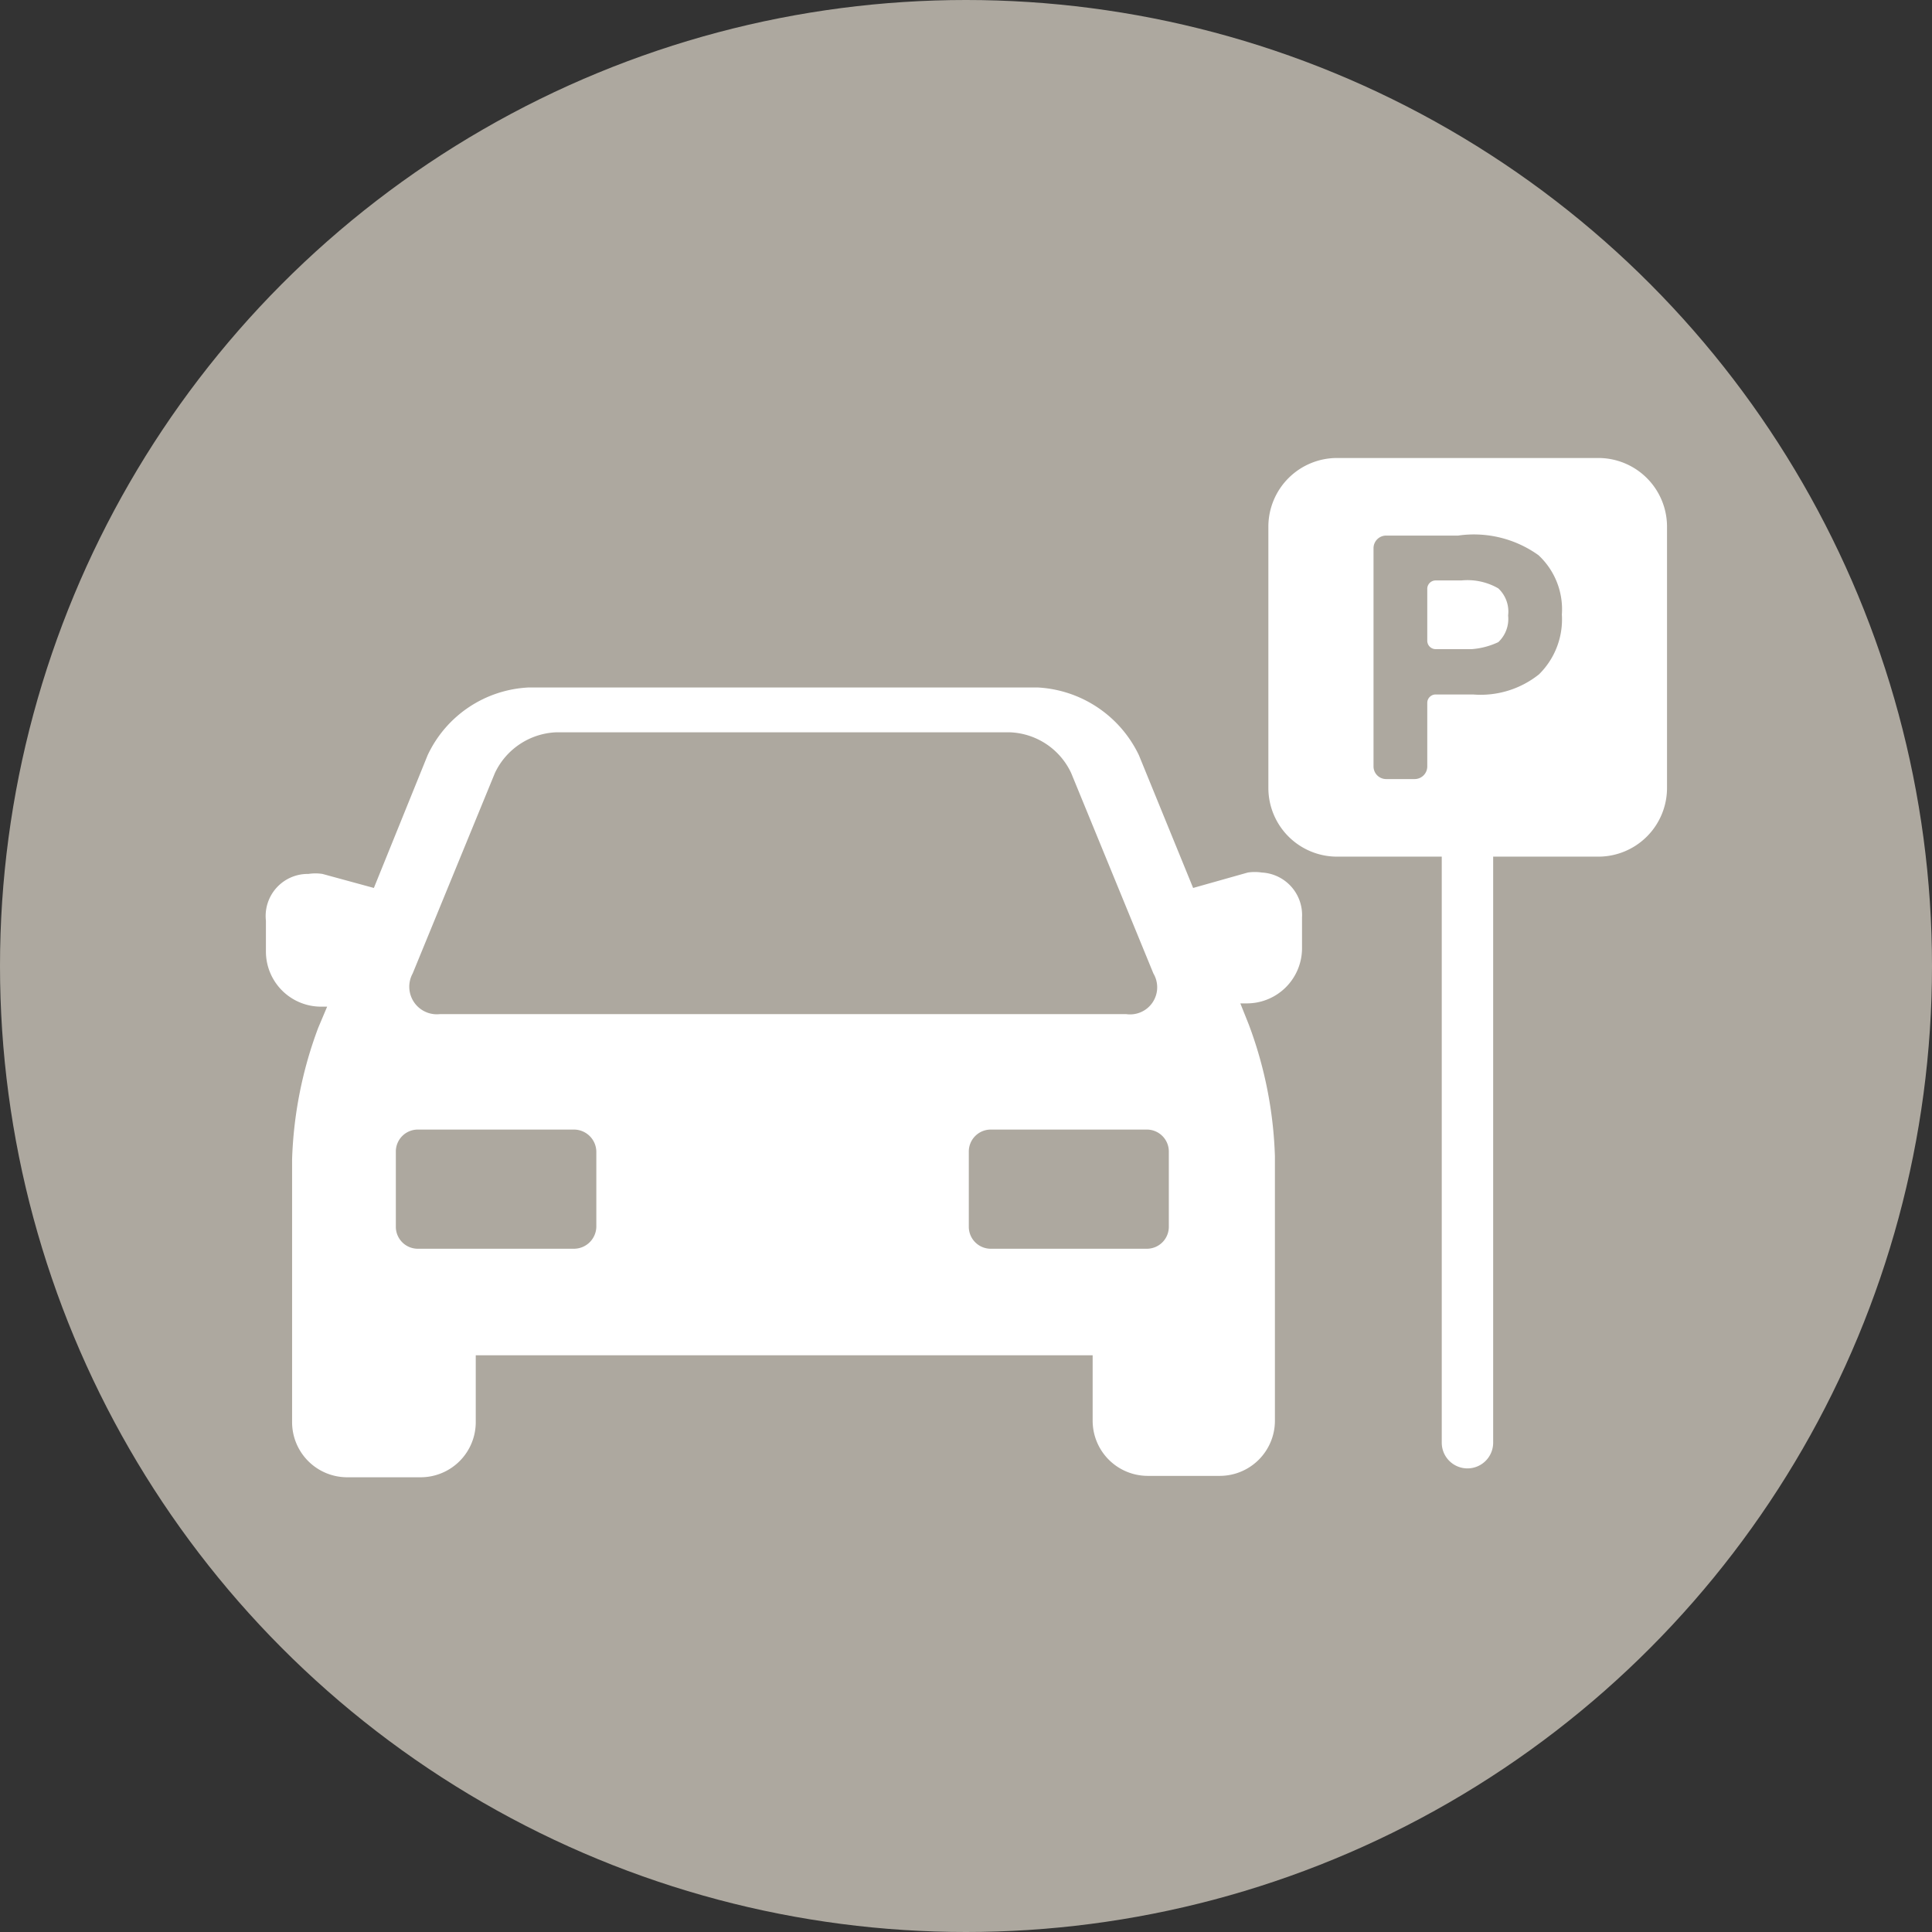
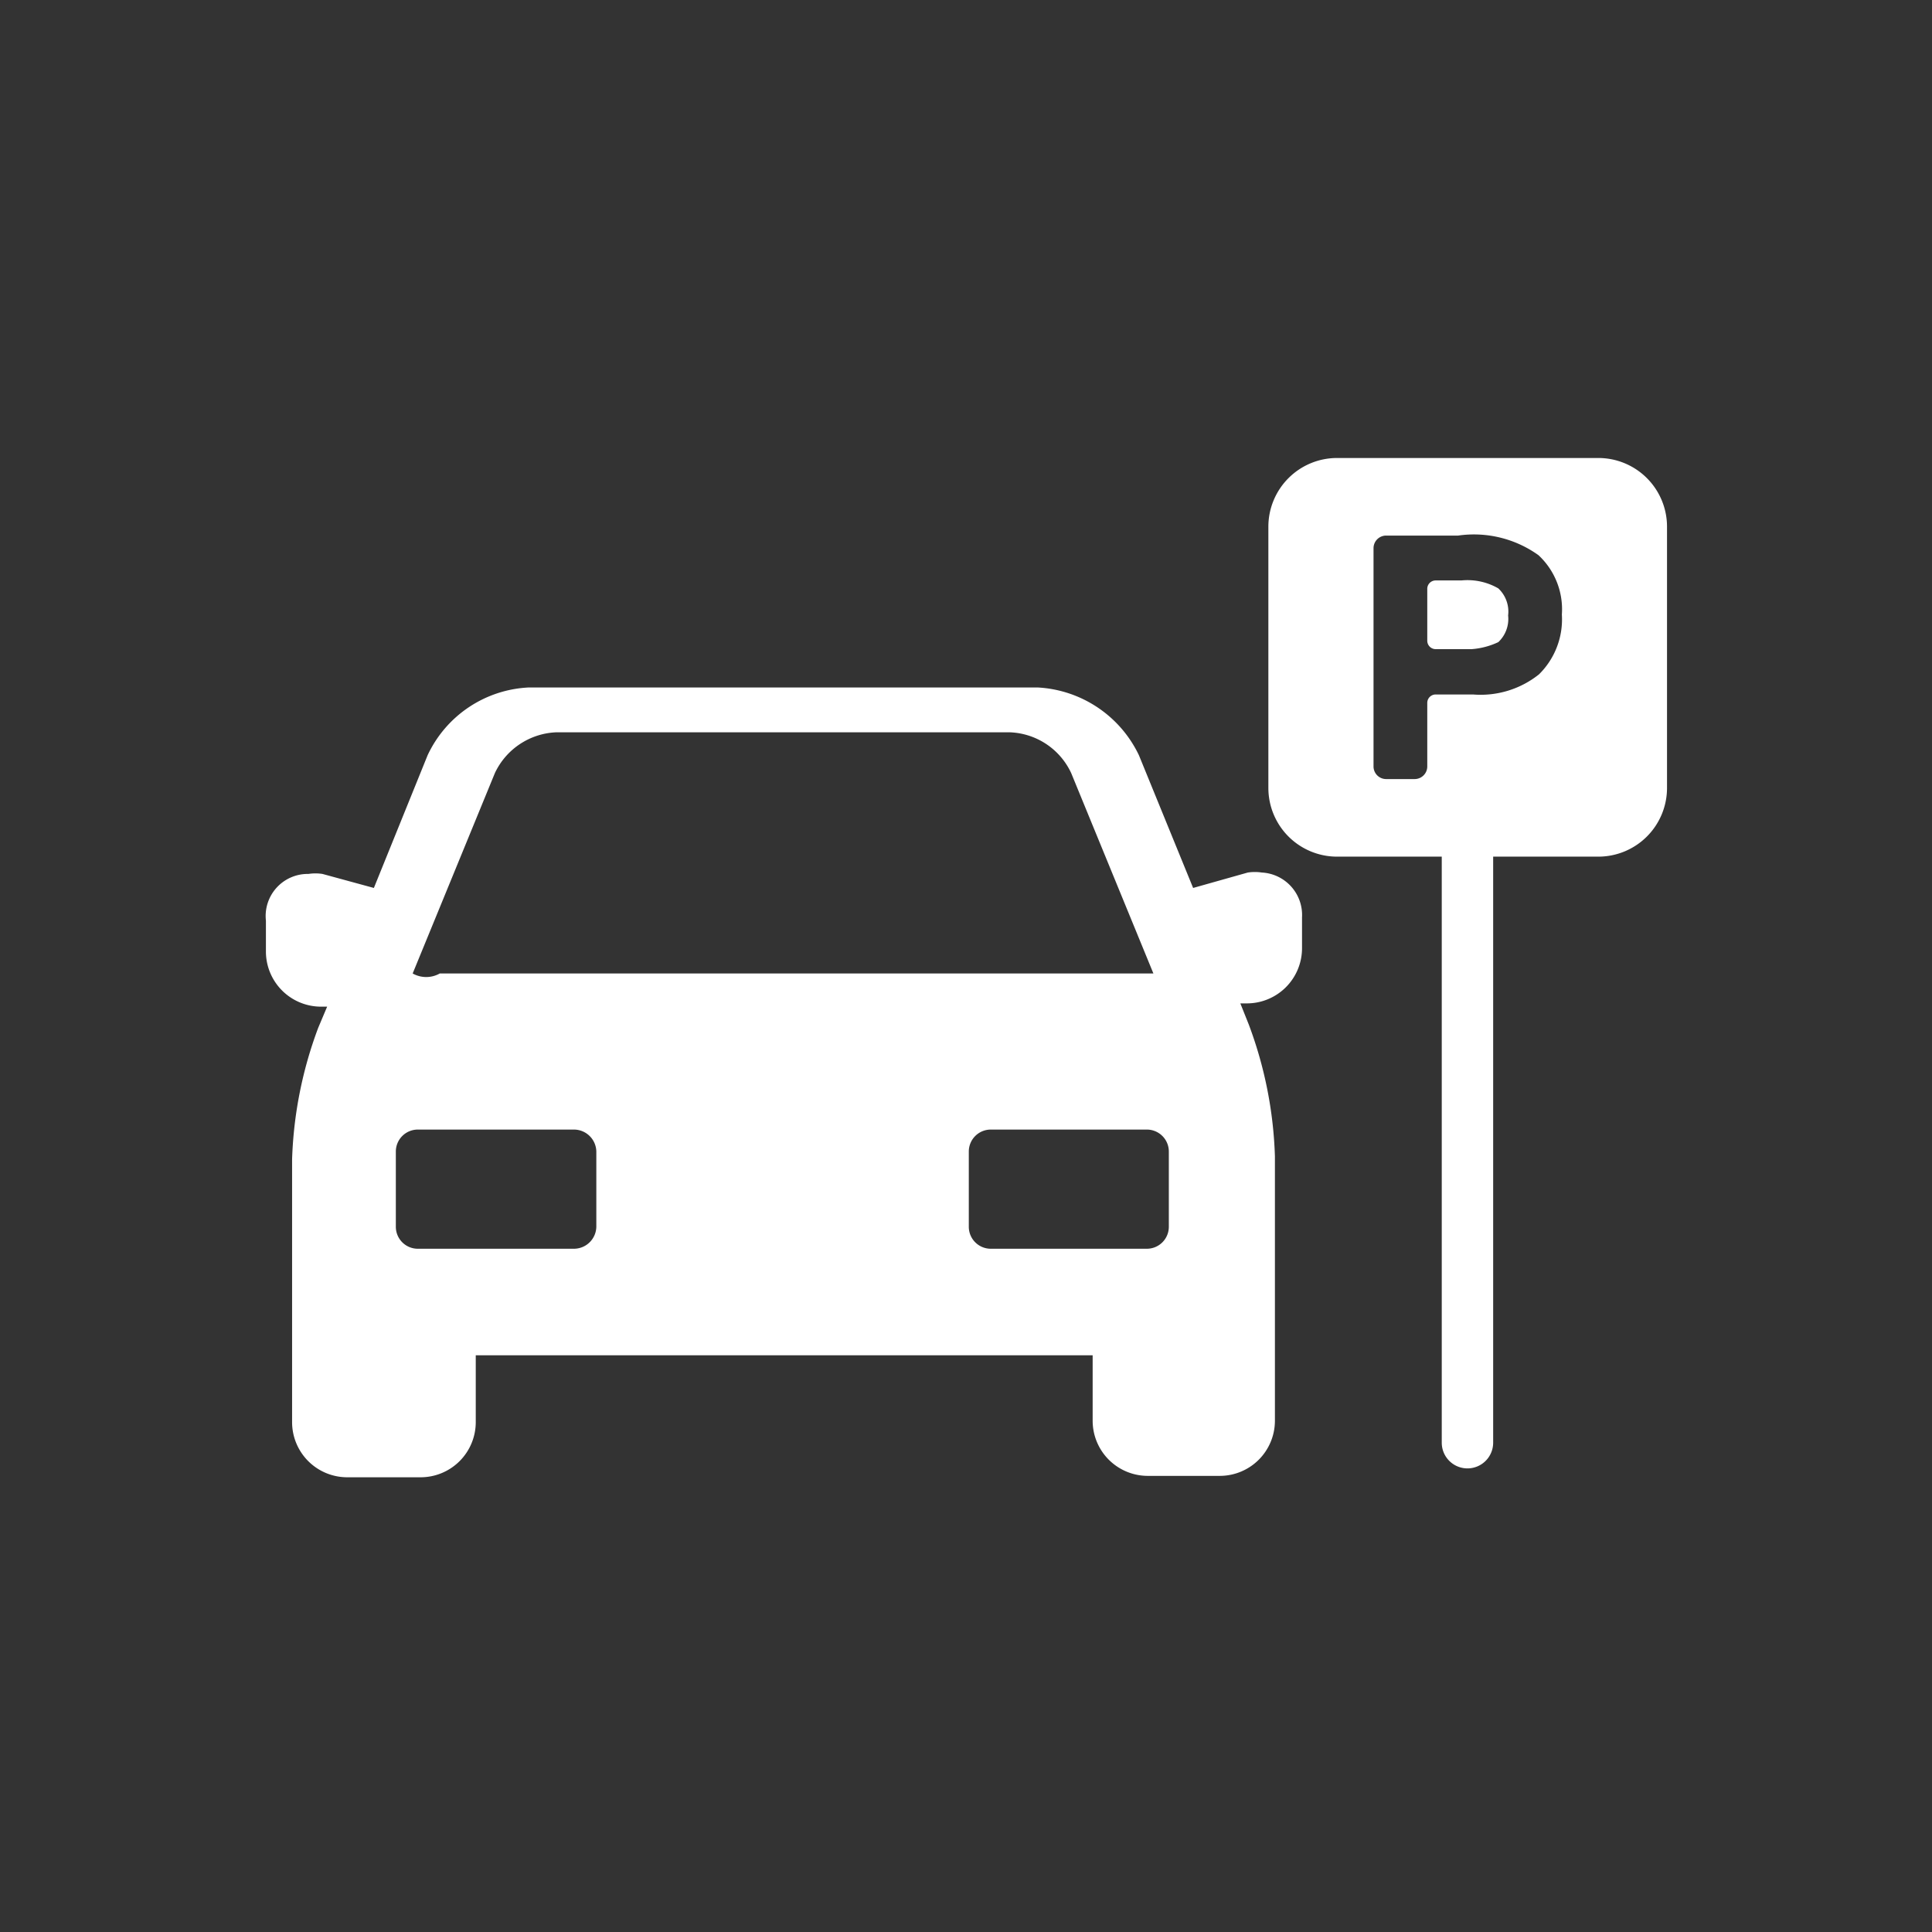
<svg xmlns="http://www.w3.org/2000/svg" viewBox="0 0 41.34 41.34">
  <rect x="0" y="0" width="41.34" height="41.34" fill="#333333" stroke="none" />
  <defs>
    <style>.cls-1{fill:#ada89f;}.cls-2{fill:#fff;}</style>
  </defs>
  <g id="レイヤー_2" data-name="レイヤー 2">
    <g id="レイヤー_2-2" data-name="レイヤー 2">
-       <circle class="cls-1" cx="20.67" cy="20.67" r="20.67" />
-       <path class="cls-2" d="M27,18.67a1,1,0,0,0-.3,0L25.53,19l-1.16-2.84a2.55,2.55,0,0,0-2.17-1.45H11.32a2.52,2.52,0,0,0-2.17,1.45L8,19l-1.1-.3a1,1,0,0,0-.3,0,.9.9,0,0,0-.91,1v.66a1.18,1.18,0,0,0,1.18,1.18H7l-.19.45a8.79,8.79,0,0,0-.56,2.82v5.62a1.18,1.18,0,0,0,1.18,1.18H9a1.18,1.18,0,0,0,1.18-1.18V29H23.38v1.4a1.18,1.18,0,0,0,1.18,1.18H26.1a1.18,1.18,0,0,0,1.18-1.18V24.74a8.79,8.79,0,0,0-.56-2.82l-.18-.45h.14a1.18,1.18,0,0,0,1.18-1.18v-.66A.91.91,0,0,0,27,18.67ZM8.83,20.83l1.76-4.29a1.52,1.52,0,0,1,1.3-.87h9.73a1.51,1.51,0,0,1,1.3.87l1.76,4.29a.58.58,0,0,1-.58.87H9.41A.59.59,0,0,1,8.83,20.83Zm3.93,5.42a.48.48,0,0,1-.48.47H8.94a.47.47,0,0,1-.47-.47V24.64a.47.47,0,0,1,.47-.47h3.34a.48.48,0,0,1,.48.47Zm12.25,0a.47.47,0,0,1-.47.47H21.2a.47.47,0,0,1-.47-.47V24.64a.47.47,0,0,1,.47-.47h3.34a.47.47,0,0,1,.47.47Z" />
+       <path class="cls-2" d="M27,18.67a1,1,0,0,0-.3,0L25.53,19l-1.16-2.84a2.55,2.55,0,0,0-2.17-1.45H11.32a2.52,2.52,0,0,0-2.17,1.45L8,19l-1.1-.3a1,1,0,0,0-.3,0,.9.9,0,0,0-.91,1v.66a1.18,1.18,0,0,0,1.18,1.18H7l-.19.45a8.79,8.79,0,0,0-.56,2.82v5.62a1.18,1.18,0,0,0,1.18,1.18H9a1.18,1.18,0,0,0,1.18-1.18V29H23.38v1.4a1.18,1.18,0,0,0,1.18,1.18H26.1a1.18,1.18,0,0,0,1.18-1.18V24.74a8.79,8.79,0,0,0-.56-2.82l-.18-.45h.14a1.18,1.18,0,0,0,1.18-1.18v-.66A.91.91,0,0,0,27,18.67ZM8.83,20.83l1.76-4.29a1.52,1.52,0,0,1,1.3-.87h9.73a1.51,1.51,0,0,1,1.3.87l1.76,4.29H9.41A.59.59,0,0,1,8.83,20.83Zm3.93,5.42a.48.48,0,0,1-.48.47H8.94a.47.47,0,0,1-.47-.47V24.64a.47.47,0,0,1,.47-.47h3.34a.48.48,0,0,1,.48.47Zm12.25,0a.47.47,0,0,1-.47.47H21.2a.47.47,0,0,1-.47-.47V24.64a.47.47,0,0,1,.47-.47h3.34a.47.47,0,0,1,.47.47Z" />
      <path class="cls-2" d="M34.2,9.8H28.61a1.47,1.47,0,0,0-1.47,1.47v5.59a1.47,1.47,0,0,0,1.47,1.47h2.24V30.87a.55.55,0,0,0,.55.55.55.55,0,0,0,.55-.55V18.33H34.2a1.47,1.47,0,0,0,1.47-1.47V11.27A1.47,1.47,0,0,0,34.2,9.8Zm-1.27,4.63a2,2,0,0,1-1.41.43h-.8a.18.18,0,0,0-.18.18V16.4a.27.27,0,0,1-.27.27h-.61a.27.27,0,0,1-.27-.27V11.73a.27.27,0,0,1,.27-.27H31.2a2.37,2.37,0,0,1,1.72.42,1.58,1.58,0,0,1,.5,1.27A1.65,1.65,0,0,1,32.93,14.43Z" />
      <path class="cls-2" d="M32.06,12.59a1.32,1.32,0,0,0-.79-.17h-.55a.18.18,0,0,0-.18.17v1.12a.18.18,0,0,0,.18.18h.33l.44,0a1.61,1.61,0,0,0,.57-.15.68.68,0,0,0,.21-.57A.68.68,0,0,0,32.06,12.59Z" />
    </g>
  </g>
</svg>